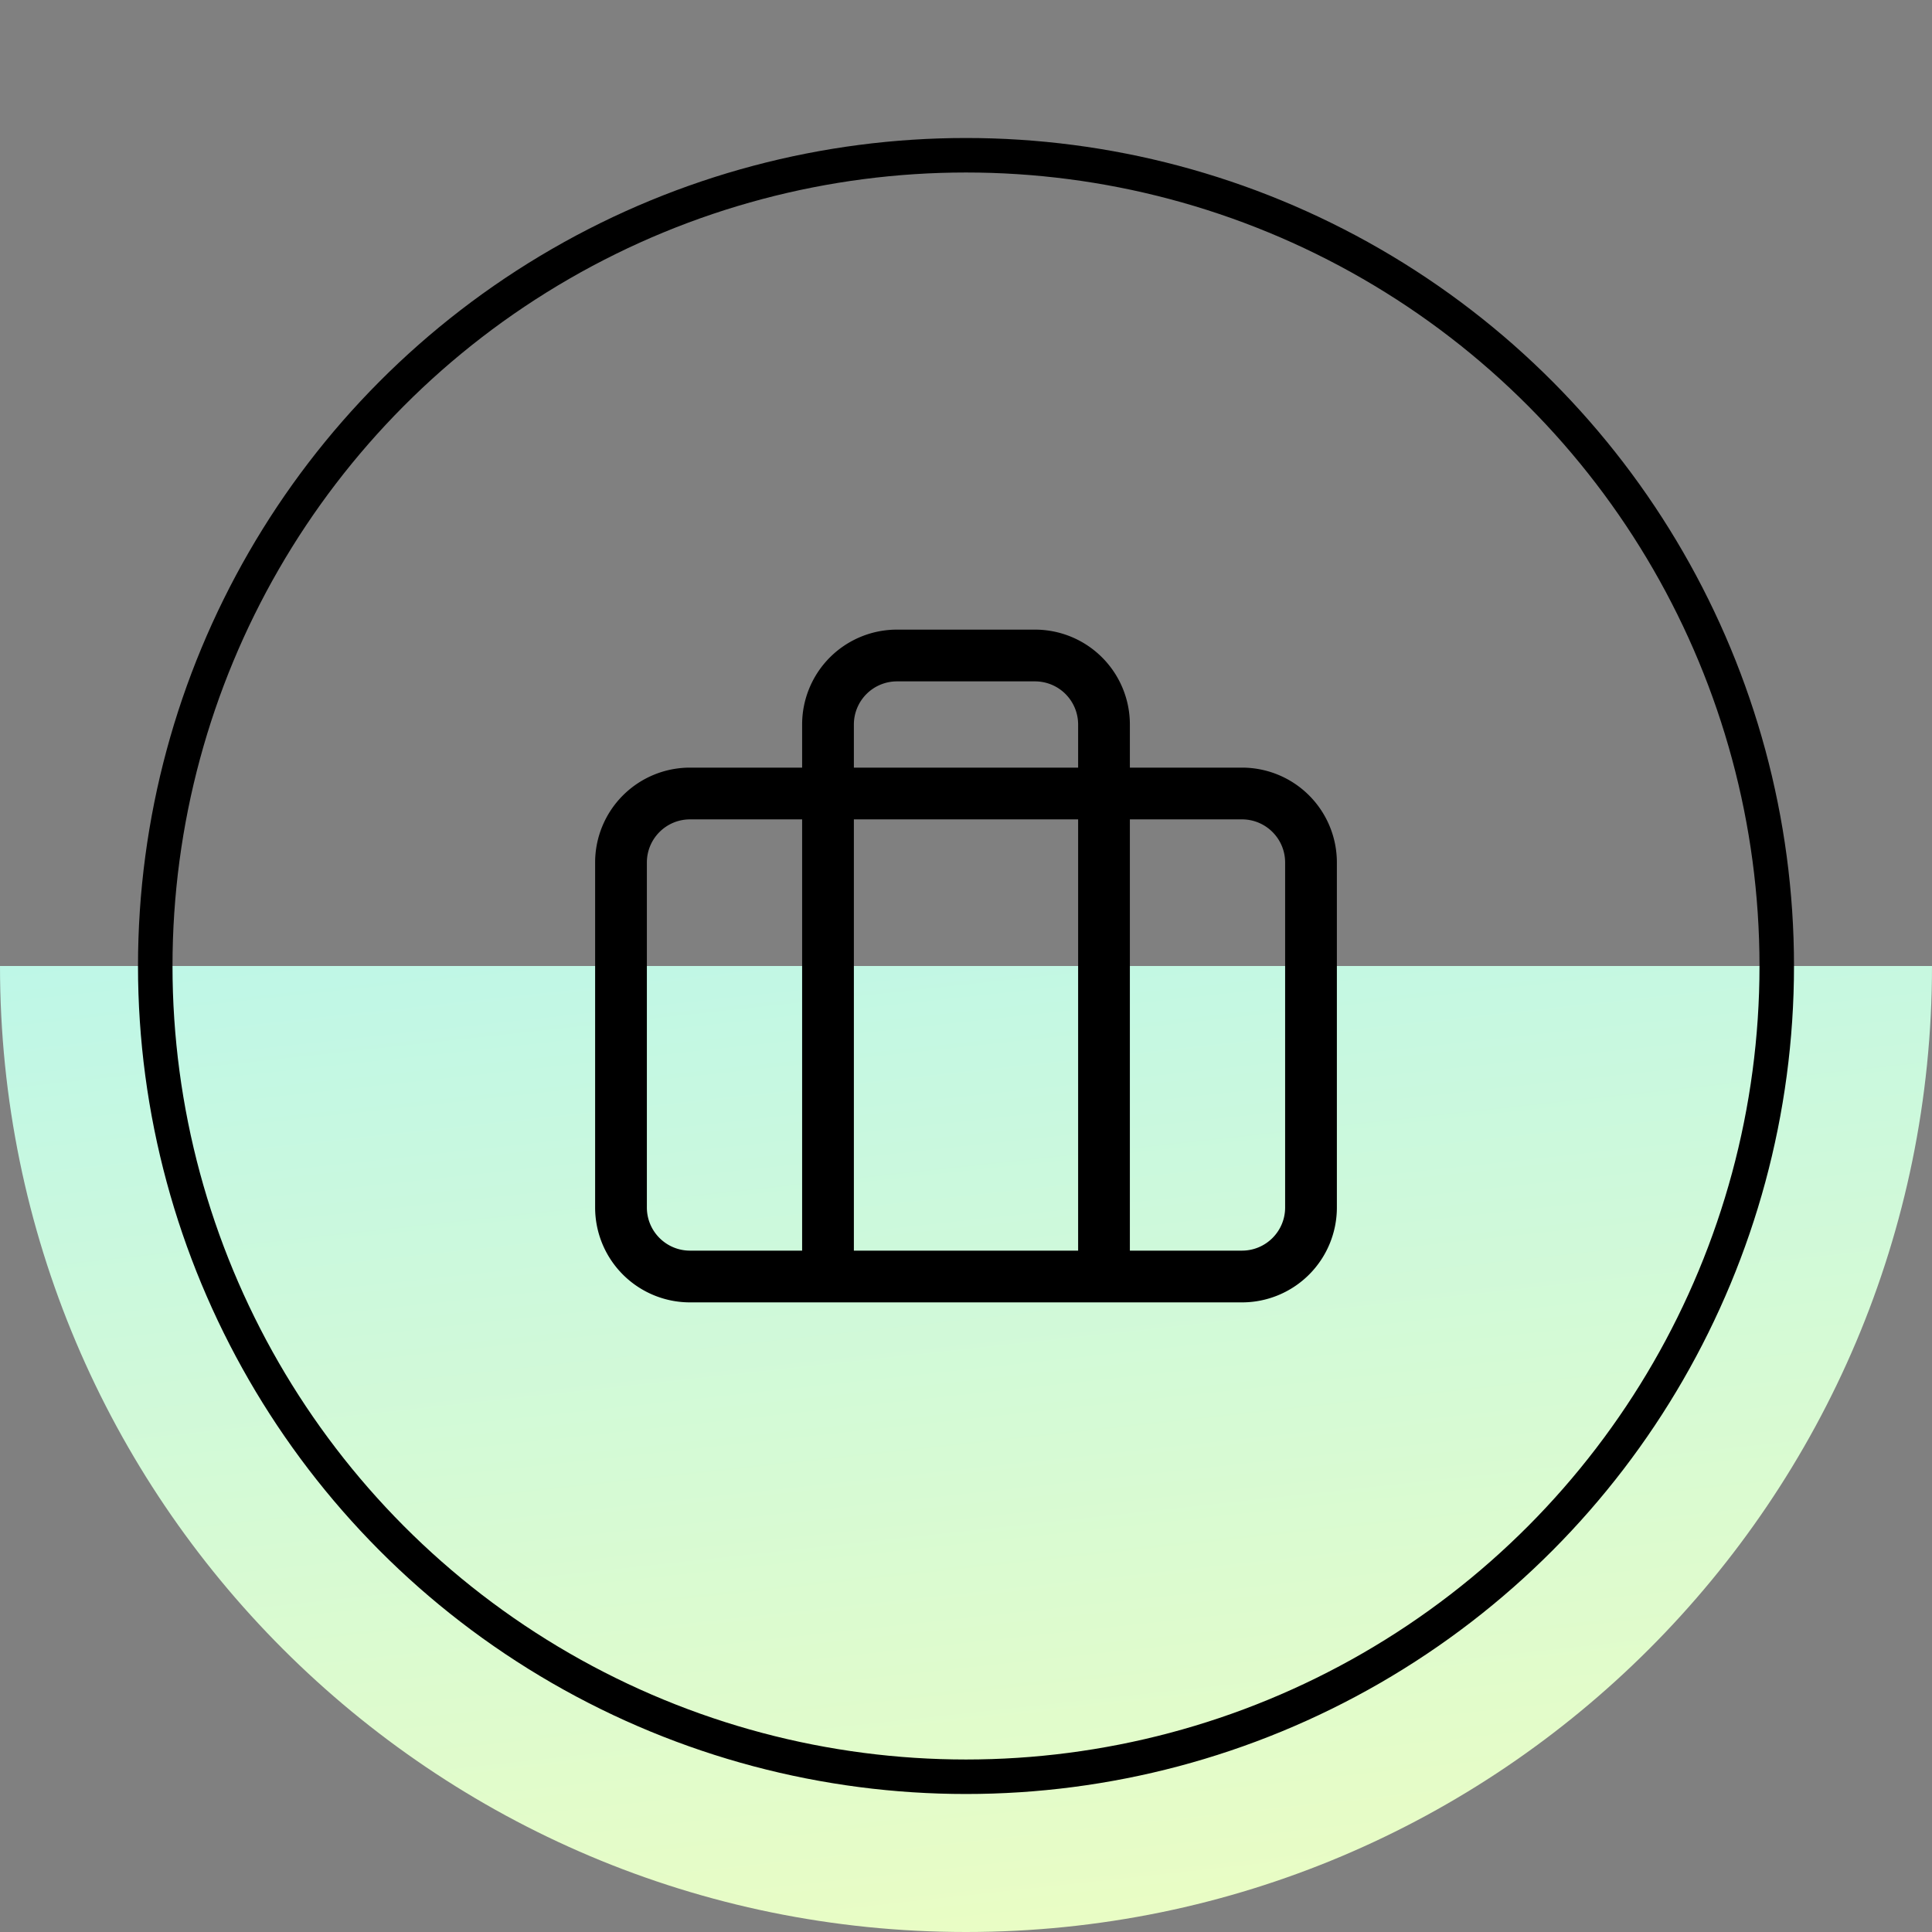
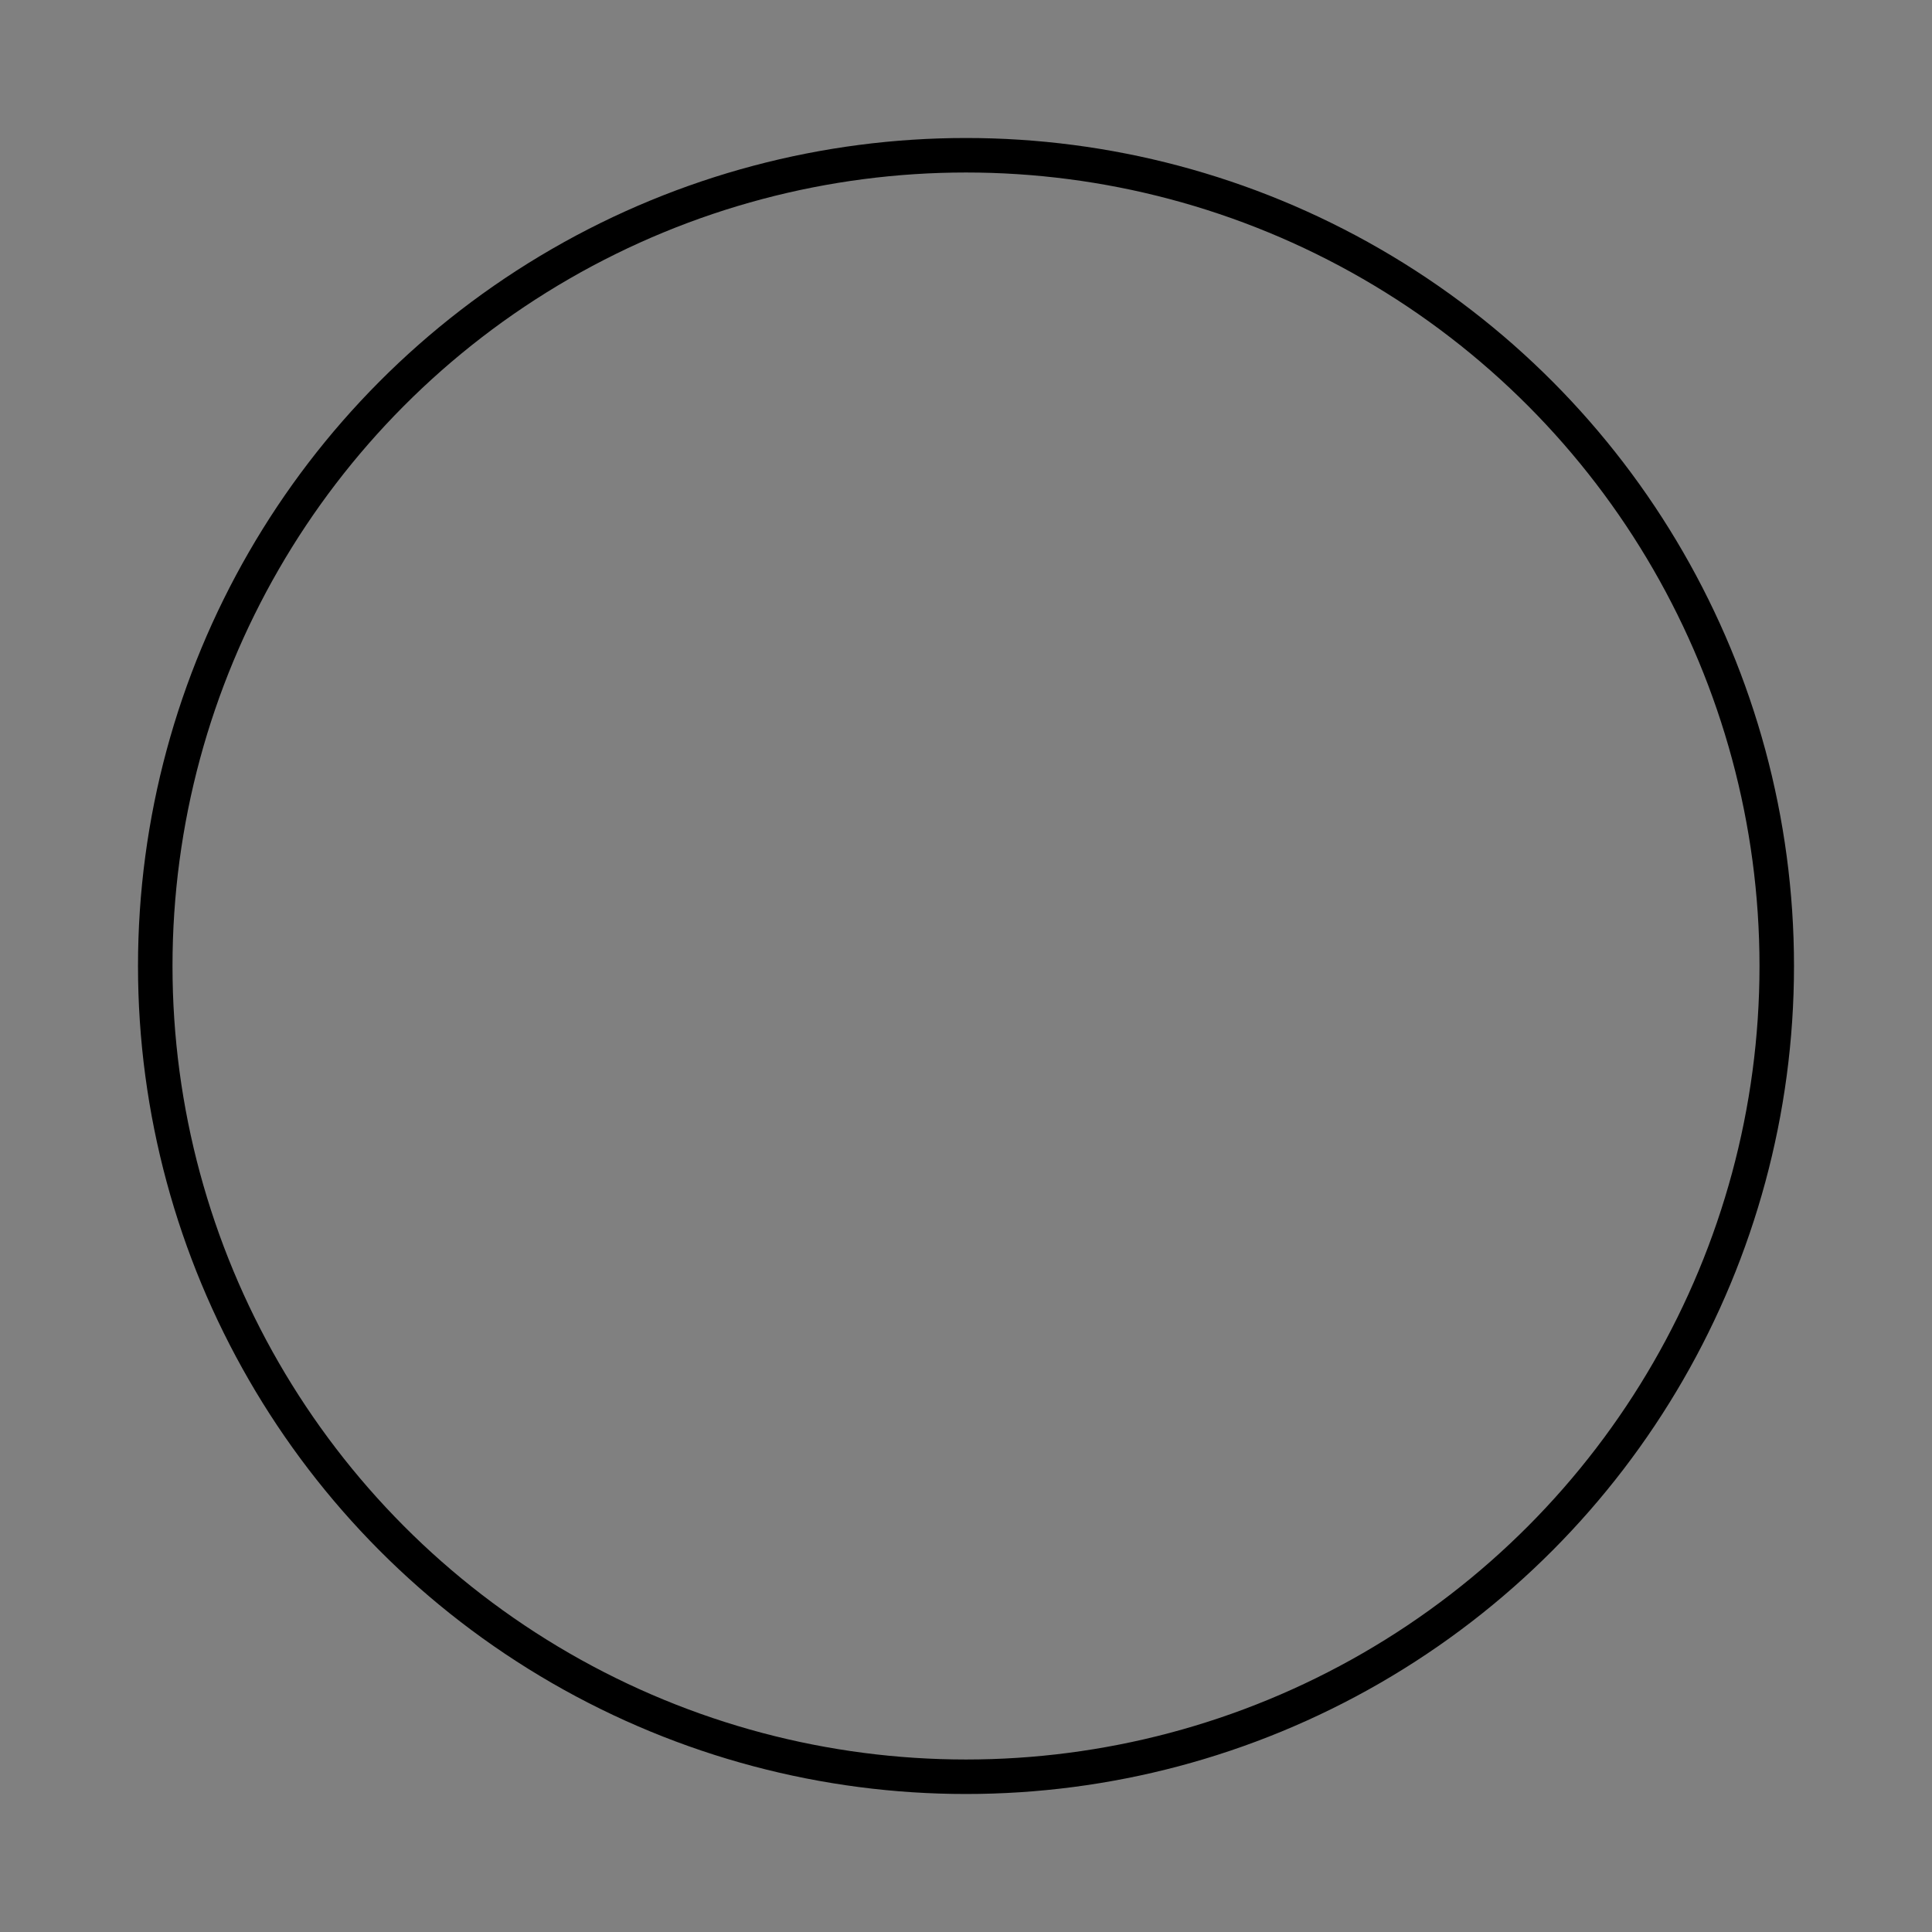
<svg xmlns="http://www.w3.org/2000/svg" width="56" height="56" fill="none">
  <rect width="100%" height="100%" fill="#808080" stroke="none" />
-   <path d="M56 28c0 15.464-12.536 28-28 28S0 43.464 0 28h56z" fill="url(#paint0_linear_1421_64067)" />
  <circle cx="28" cy="28" r="23.5" stroke="#000" />
-   <path fill-rule="evenodd" clip-rule="evenodd" d="M24.055 19.055A2.75 2.75 0 0 1 26 18.25h4A2.75 2.75 0 0 1 32.75 21v1.25H36A2.75 2.75 0 0 1 38.75 25v10A2.75 2.75 0 0 1 36 37.75H20A2.75 2.75 0 0 1 17.25 35V25A2.75 2.75 0 0 1 20 22.25h3.25V21c0-.73.29-1.429.805-1.945zm-.805 4.695H20c-.69 0-1.25.56-1.25 1.25v10c0 .69.56 1.25 1.25 1.25h3.25v-12.5zm1.5 12.5v-12.5h6.5v12.5h-6.5zm8 0H36c.69 0 1.25-.56 1.25-1.25V25c0-.69-.56-1.25-1.25-1.25h-3.25v12.5zm-1.5-14h-6.5V21A1.25 1.25 0 0 1 26 19.75h4A1.25 1.25 0 0 1 31.25 21v1.25z" fill="#000" />
  <defs>
    <linearGradient id="paint0_linear_1421_64067" x1="12.833" y1="6.417" x2="19.632" y2="69.05" gradientUnits="userSpaceOnUse">
      <stop stop-color="#A2F3FE" />
      <stop offset="1" stop-color="#FAFFB7" />
    </linearGradient>
  </defs>
</svg>